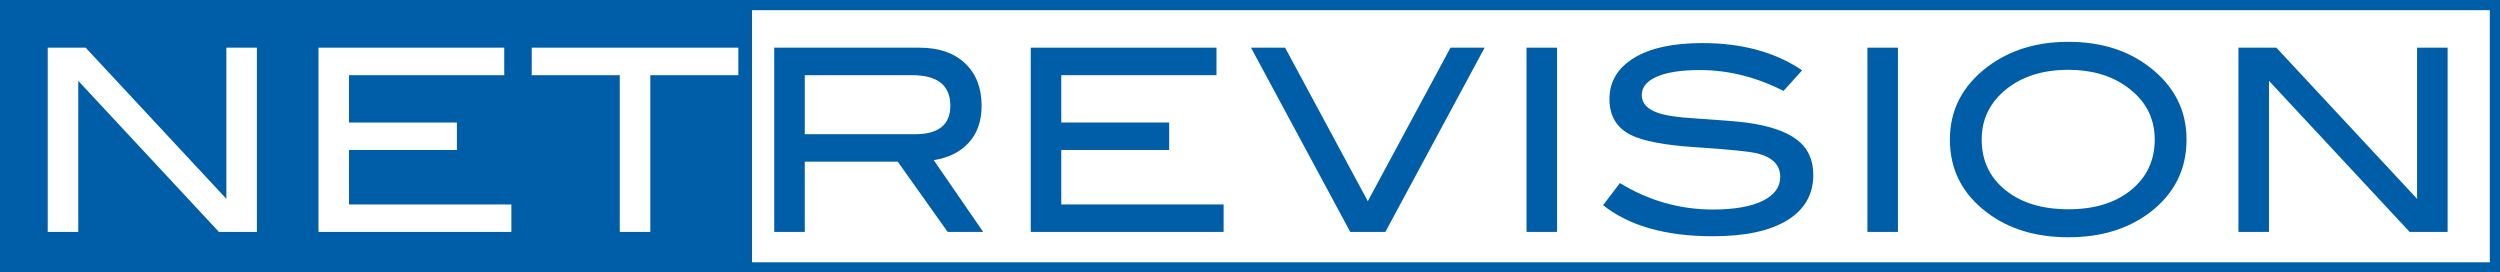
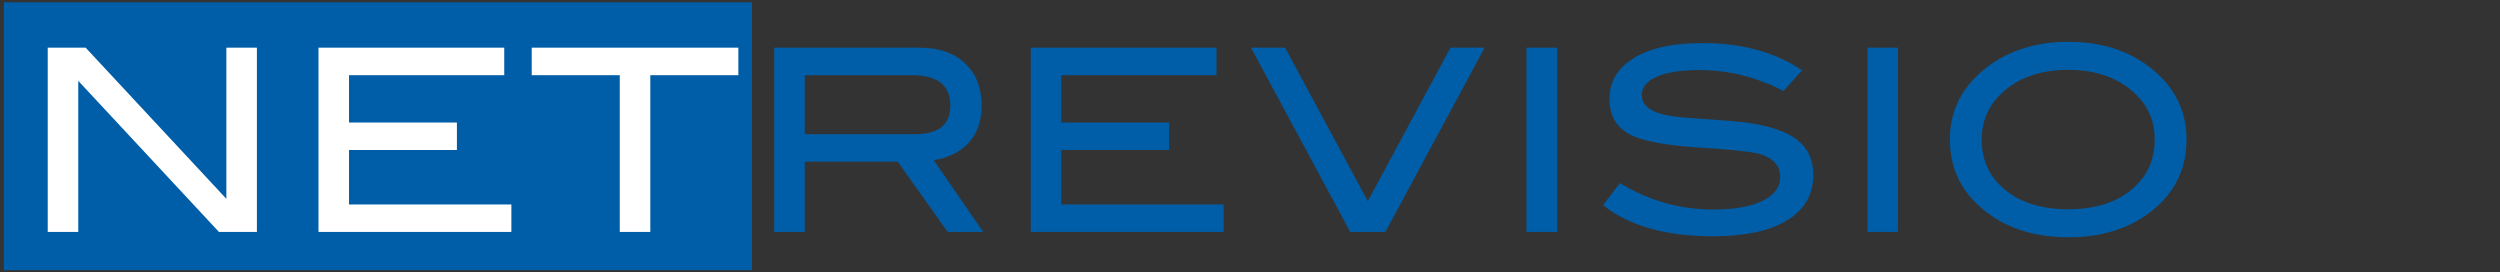
<svg xmlns="http://www.w3.org/2000/svg" version="1.1" id="Ebene_1" x="0px" y="0px" width="216.135px" height="23.558px" viewBox="0 0 216.135 23.558" enable-background="new 0 0 216.135 23.558" xml:space="preserve">
  <rect x="0" y="0" width="216.135" height="23.558" fill="#333333" stroke="none" />
  <g>
    <g>
-       <rect x="0.44" y="0.44" fill-rule="evenodd" clip-rule="evenodd" fill="#ffffff" stroke="#005EA8" stroke-width="0.88" stroke-miterlimit="3.864" width="215.254" height="22.677" />
      <rect x="0.571" y="0.44" fill-rule="evenodd" clip-rule="evenodd" fill="#005EA8" stroke="#005EA8" stroke-width="0.481" stroke-miterlimit="3.864" width="64.203" height="22.677" />
      <path fill="#ffffff" d="M22.21,20.05h-3.284L6.766,6.989V20.05h-2.64V4.122h3.278L19.57,17.19V4.122h2.64V20.05z" />
      <path fill="#ffffff" d="M44.21,20.05H27.534V4.122h16.06v2.377h-13.42v4.092h9.328v2.375h-9.328v4.709H44.21V20.05z" />
      <path fill="#ffffff" d="M63.834,6.499h-7.612V20.05h-2.64V6.499H45.97V4.122h17.864V6.499z" />
      <path fill="#005EA8" d="M84.998,20.05h-3.071l-4.311-6.071h-8.041v6.071h-2.64V4.122h12.562c1.672,0,2.984,0.451,3.938,1.354    c0.953,0.902,1.43,2.123,1.43,3.662c0,1.35-0.389,2.436-1.166,3.257c-0.719,0.763-1.708,1.247-2.97,1.452L84.998,20.05z     M79.102,11.603c2.038,0,3.058-0.821,3.058-2.463c0-1.762-1.1-2.641-3.3-2.641h-9.284v5.104H79.102z" />
      <path fill="#005EA8" d="M105.787,20.05H89.111V4.122h16.06v2.377h-13.42v4.092h9.328v2.375h-9.328v4.709h14.036V20.05z" />
      <path fill="#005EA8" d="M128.351,4.122l-8.581,15.928h-3.036l-8.58-15.928h2.948l7.15,13.272l7.149-13.272H128.351z" />
      <path fill="#005EA8" d="M134.614,20.05h-2.64V4.122h2.64V20.05z" />
      <path fill="#005EA8" d="M154.193,7.862c-2.361-1.203-4.768-1.805-7.218-1.805c-1.627,0-2.875,0.191-3.74,0.572    c-0.865,0.382-1.298,0.91-1.298,1.584c0,0.705,0.462,1.218,1.386,1.541c0.66,0.234,1.738,0.396,3.234,0.483    c2.202,0.147,3.653,0.265,4.357,0.353c1.995,0.264,3.468,0.755,4.422,1.474c0.953,0.719,1.431,1.737,1.431,3.058    c0,1.688-0.748,2.992-2.244,3.916s-3.645,1.387-6.446,1.387c-4.064,0-7.225-0.895-9.483-2.685l1.452-1.914    c2.493,1.526,5.177,2.288,8.054,2.288c1.861,0,3.307-0.256,4.334-0.77c0.982-0.499,1.474-1.181,1.474-2.047    c0-1.012-0.646-1.686-1.937-2.023c-0.674-0.176-2.493-0.359-5.457-0.551c-2.625-0.176-4.466-0.527-5.522-1.055    c-1.232-0.617-1.848-1.65-1.848-3.103c0-1.496,0.7-2.677,2.101-3.542c1.4-0.865,3.377-1.299,5.929-1.299    c3.434,0,6.308,0.785,8.625,2.354L154.193,7.862z" />
      <path fill="#005EA8" d="M164.086,20.05h-2.64V4.122h2.64V20.05z" />
      <path fill="#005EA8" d="M189.035,12.064c0,2.61-1.07,4.723-3.212,6.336c-1.878,1.407-4.21,2.112-6.996,2.112    c-2.815,0-5.163-0.711-7.04-2.135c-2.142-1.613-3.212-3.718-3.212-6.313c0-2.552,1.085-4.649,3.256-6.292    c1.906-1.438,4.238-2.156,6.996-2.156c2.772,0,5.097,0.719,6.974,2.156C187.957,7.415,189.035,9.513,189.035,12.064z     M186.285,12.064c0-1.862-0.792-3.374-2.376-4.532c-1.364-0.997-3.058-1.496-5.082-1.496c-2.215,0-4.019,0.568-5.412,1.705    s-2.09,2.578-2.09,4.323c0,1.804,0.682,3.26,2.046,4.366c1.363,1.108,3.182,1.662,5.456,1.662c2.259,0,4.065-0.558,5.423-1.672    C185.606,15.306,186.285,13.854,186.285,12.064z" />
-       <path fill="#005EA8" d="M211.607,20.05h-3.285l-12.16-13.061V20.05h-2.639V4.122h3.277l12.166,13.068V4.122h2.641V20.05z" />
    </g>
  </g>
</svg>